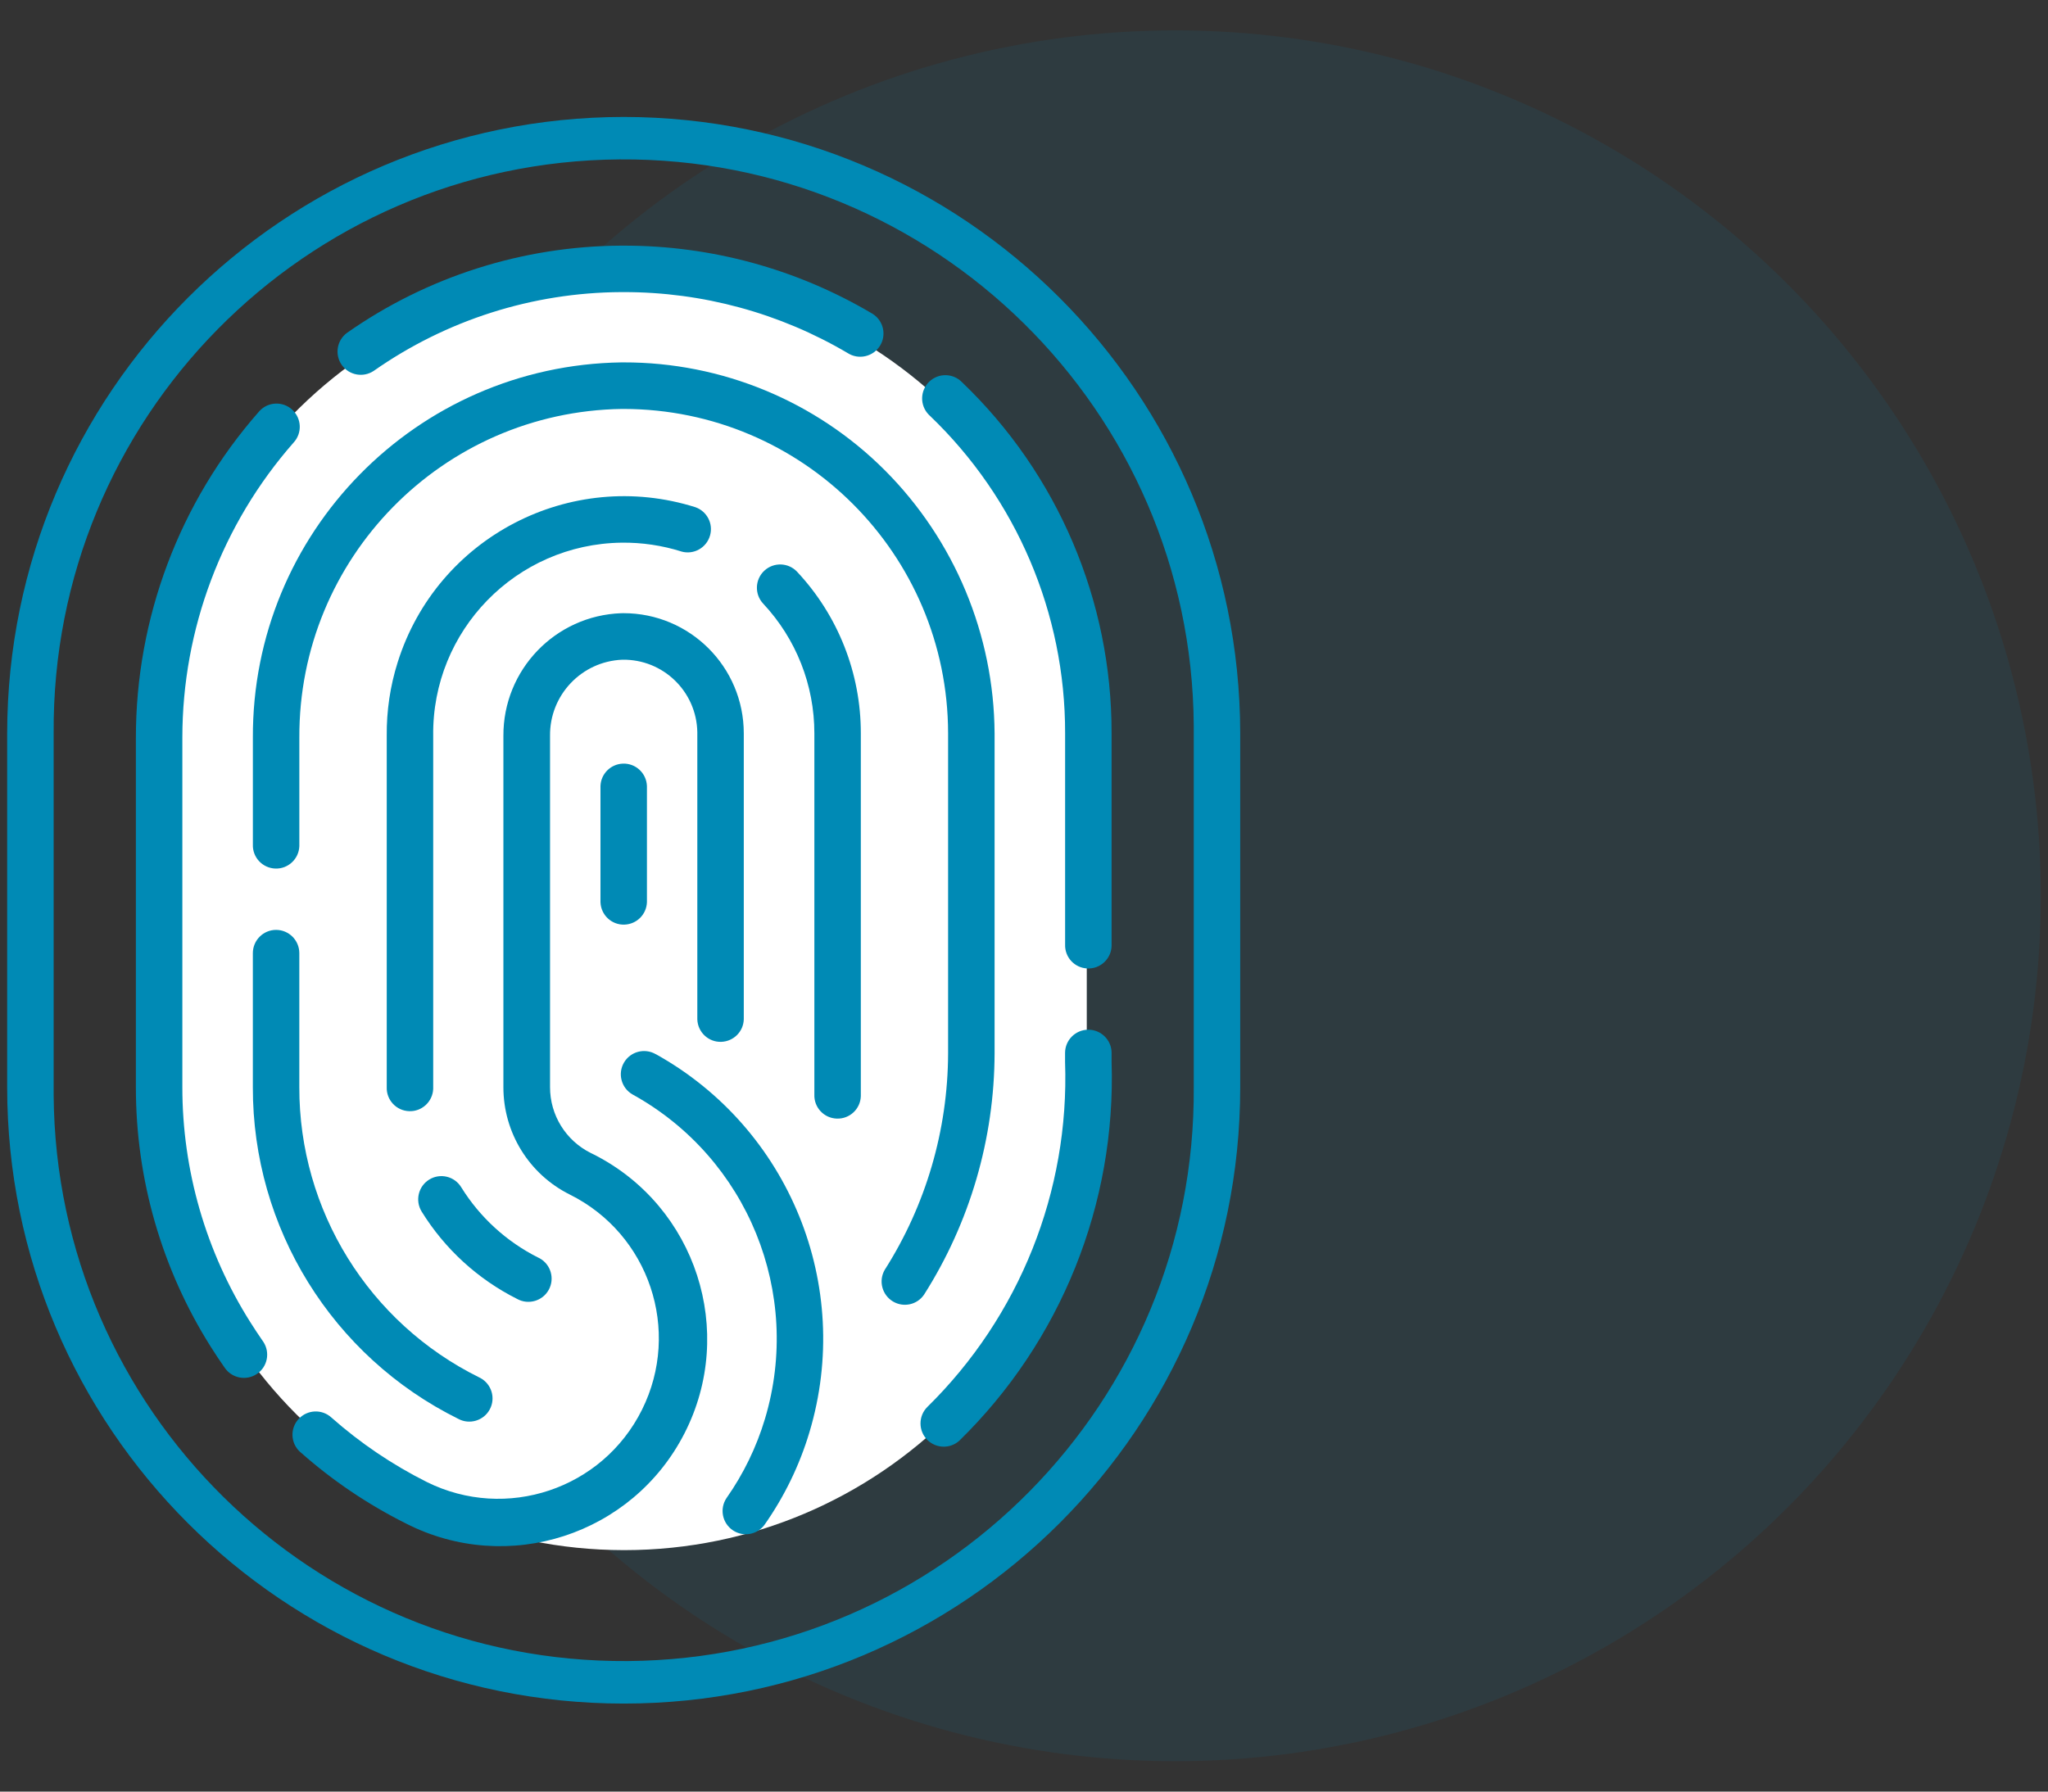
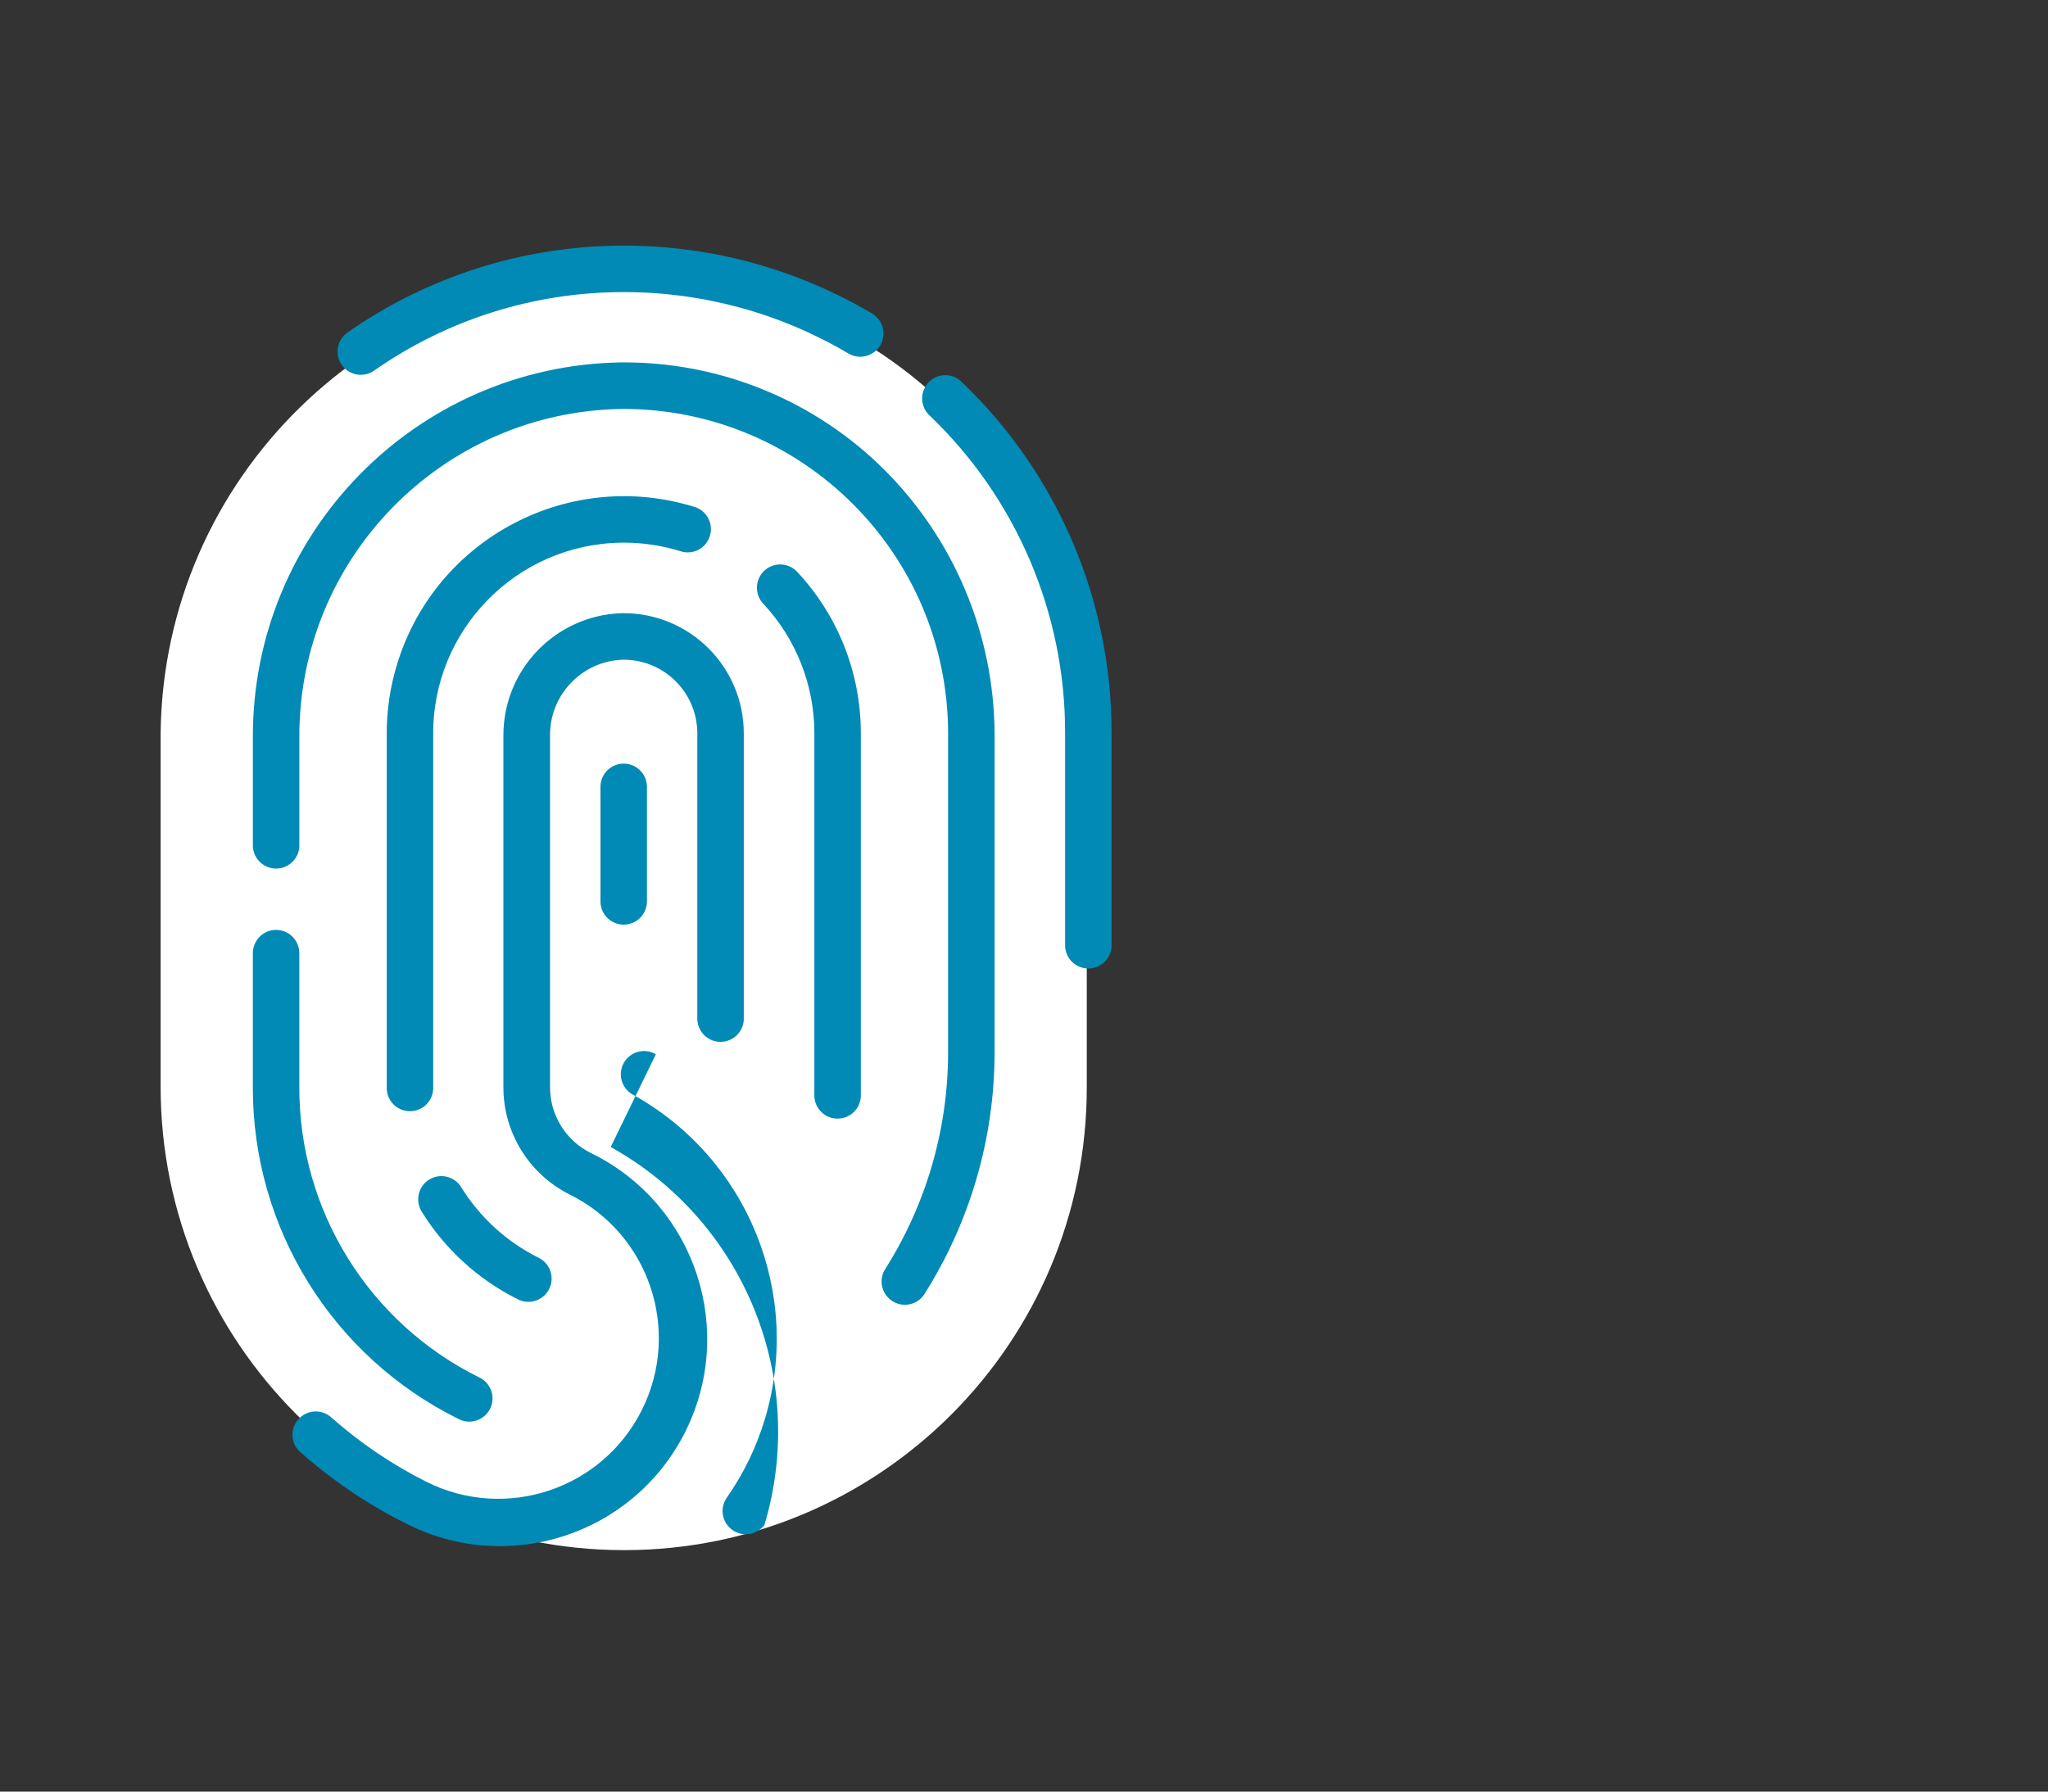
<svg xmlns="http://www.w3.org/2000/svg" version="1.1" id="Layer_1" x="0px" y="0px" width="80px" height="70px" viewBox="0 0 80 70" enable-background="new 0 0 80 70" xml:space="preserve">
  <rect x="0" y="0" width="80" height="70" fill="#333333" stroke="none" />
  <g id="Group_2219" transform="translate(-432.518 -1420)">
-     <circle id="Ellipse_15" opacity="0.1" fill="#008AB5" enable-background="new    " cx="478.425" cy="1455" r="33.813" />
    <g id="fingerprint" transform="translate(375.434 1423)">
      <path id="Path_751" fill="#FFFFFF" d="M81.448,57.566c-9.986-0.012-18.08-8.105-18.09-18.092V25.652    c0.11-9.99,8.301-17.999,18.291-17.887c9.833,0.109,17.775,8.054,17.887,17.887v13.822c0.01,9.981-8.073,18.08-18.054,18.092    c-0.013,0-0.024,0-0.036,0H81.448z" />
      <g id="Group_981" transform="translate(57.084 0)">
        <g id="Group_980" transform="translate(0)">
-           <path id="Path_753" fill="#008AB5" d="M42.512,37.232c-0.501,0-0.908,0.406-0.908,0.908v0.35      c0.176,5.052-1.777,9.941-5.382,13.484c-0.354,0.354-0.353,0.932,0.002,1.285c0.342,0.34,0.889,0.354,1.247,0.033      c3.972-3.883,6.13-9.253,5.95-14.804v-0.351C43.421,37.639,43.014,37.232,42.512,37.232z" />
          <path id="Path_754" fill="#008AB5" d="M37.581,11.936c-0.348-0.361-0.923-0.371-1.284-0.022c-0.36,0.35-0.37,0.924-0.021,1.285      c0.015,0.015,0.028,0.03,0.046,0.044c3.384,3.239,5.293,7.724,5.284,12.409v8.248c-0.019,0.502,0.373,0.923,0.876,0.939      c0.501,0.019,0.923-0.375,0.939-0.875c0.001-0.021,0.001-0.043,0-0.064v-8.248C43.431,20.473,41.32,15.516,37.581,11.936z" />
          <path id="Path_755" fill="#008AB5" d="M14.597,11.492c2.832-1.987,6.204-3.062,9.664-3.079h0.104      c3.077-0.004,6.097,0.818,8.746,2.381c0.422,0.271,0.983,0.149,1.256-0.272c0.271-0.421,0.149-0.984-0.273-1.255      c-0.019-0.013-0.038-0.023-0.057-0.034c-2.93-1.729-6.271-2.64-9.673-2.635h-0.112c-3.829,0.02-7.562,1.208-10.696,3.406      c-0.405,0.297-0.492,0.866-0.195,1.271c0.288,0.39,0.83,0.485,1.233,0.219L14.597,11.492z" />
-           <path id="Path_756" fill="#008AB5" d="M9.777,48.658c-1.736-2.748-2.656-5.934-2.654-9.184V25.827      c0-4.244,1.543-8.343,4.343-11.532c0.343-0.368,0.321-0.941-0.047-1.284c-0.368-0.342-0.942-0.32-1.283,0.048      c-0.012,0.013-0.023,0.024-0.034,0.039c-3.092,3.521-4.797,8.049-4.794,12.735V39.48c-0.003,3.594,1.013,7.113,2.932,10.151      c0.169,0.271,0.349,0.538,0.53,0.798c0.277,0.418,0.842,0.533,1.26,0.256c0.418-0.275,0.532-0.84,0.256-1.259      c-0.01-0.016-0.021-0.028-0.03-0.043C10.094,49.145,9.928,48.902,9.777,48.658z" />
          <path id="Path_757" fill="#008AB5" d="M23.077,42.049c-0.977-0.486-1.593-1.482-1.591-2.574v-13.72      c-0.021-1.593,1.229-2.914,2.822-2.979c1.592-0.028,2.901,1.238,2.931,2.829c0,0.017,0,0.033,0,0.05V36.83      c0.018,0.502,0.438,0.895,0.939,0.876c0.478-0.019,0.86-0.398,0.876-0.876c0-0.014,0-11.159,0-11.177      c-0.001-2.595-2.104-4.696-4.699-4.695c-0.028,0-0.058,0-0.087,0.001c-2.578,0.09-4.618,2.215-4.604,4.796v13.722      c-0.002,1.776,1.002,3.402,2.592,4.195c3.103,1.543,4.365,5.307,2.822,8.408c-1.543,3.104-5.308,4.365-8.41,2.822l0,0      c-1.344-0.674-2.593-1.519-3.719-2.514c-0.369-0.341-0.943-0.316-1.284,0.053c-0.34,0.367-0.317,0.942,0.052,1.283      c0.009,0.008,0.02,0.017,0.028,0.023c1.244,1.102,2.626,2.034,4.111,2.777c3.979,2.033,8.852,0.453,10.883-3.524      s0.454-8.851-3.524-10.883C23.17,42.096,23.123,42.07,23.077,42.049L23.077,42.049z" />
          <path id="Path_758" fill="#008AB5" d="M10.785,33.332c-0.502,0-0.908,0.407-0.908,0.909v5.235      c-0.013,5.498,3.1,10.523,8.025,12.961c0.441,0.237,0.992,0.071,1.229-0.369c0.238-0.442,0.072-0.992-0.37-1.23      c-0.016-0.008-0.031-0.018-0.047-0.023c-4.31-2.133-7.033-6.53-7.022-11.34v-5.235C11.691,33.738,11.286,33.333,10.785,33.332z" />
          <path id="Path_759" fill="#008AB5" d="M29.855,19.299c-0.366,0.343-0.387,0.917-0.045,1.284      c1.288,1.375,2.003,3.188,2.001,5.072v14.112c-0.019,0.502,0.375,0.922,0.875,0.938c0.503,0.019,0.923-0.374,0.94-0.875      c0.001-0.021,0.001-0.043,0-0.063V25.652c0.003-2.344-0.887-4.602-2.49-6.313C30.795,18.976,30.221,18.957,29.855,19.299z" />
          <path id="Path_760" fill="#008AB5" d="M26.618,18.549c0.482,0.136,0.983-0.146,1.119-0.631c0.129-0.46-0.121-0.94-0.571-1.1      c-4.883-1.54-10.091,1.169-11.63,6.053c-0.295,0.932-0.439,1.905-0.429,2.883v13.721c-0.019,0.502,0.374,0.924,0.876,0.94      c0.5,0.019,0.921-0.375,0.939-0.875c0-0.022,0-0.045,0-0.065V25.754c-0.054-4.116,3.24-7.498,7.357-7.551      c0.794-0.01,1.586,0.107,2.343,0.346H26.618z" />
          <path id="Path_761" fill="#008AB5" d="M16.767,43.087c-0.427,0.263-0.559,0.823-0.296,1.251c0.903,1.46,2.195,2.643,3.729,3.413      c0.438,0.243,0.992,0.083,1.234-0.354c0.243-0.439,0.083-0.992-0.354-1.234c-0.021-0.012-0.04-0.021-0.062-0.03      c-1.234-0.621-2.273-1.571-3.001-2.745C17.754,42.957,17.195,42.824,16.767,43.087L16.767,43.087z" />
-           <path id="Path_762" fill="#008AB5" d="M25.62,38.191c-0.434-0.254-0.989-0.11-1.244,0.322c-0.254,0.432-0.11,0.987,0.322,1.243      c0.012,0.007,0.023,0.013,0.038,0.021c4.473,2.486,6.613,7.752,5.147,12.654c-0.332,1.109-0.84,2.157-1.506,3.104      c-0.277,0.418-0.163,0.981,0.255,1.259c0.402,0.268,0.941,0.172,1.229-0.214c0.777-1.106,1.373-2.332,1.76-3.629      c1.711-5.72-0.786-11.862-6.005-14.765L25.62,38.191z" />
+           <path id="Path_762" fill="#008AB5" d="M25.62,38.191c-0.434-0.254-0.989-0.11-1.244,0.322c-0.254,0.432-0.11,0.987,0.322,1.243      c0.012,0.007,0.023,0.013,0.038,0.021c4.473,2.486,6.613,7.752,5.147,12.654c-0.332,1.109-0.84,2.157-1.506,3.104      c-0.277,0.418-0.163,0.981,0.255,1.259c0.402,0.268,0.941,0.172,1.229-0.214c1.711-5.72-0.786-11.862-6.005-14.765L25.62,38.191z" />
          <path id="Path_763" fill="#008AB5" d="M36.098,47.58c1.789-2.816,2.743-6.085,2.753-9.422v-12.51      c-0.026-3.853-1.563-7.541-4.283-10.27c-2.705-2.708-6.381-4.226-10.208-4.219h-0.086c-8.008,0.117-14.431,6.658-14.396,14.667      v4.17c-0.019,0.501,0.374,0.921,0.875,0.94c0.502,0.018,0.922-0.375,0.94-0.876c0.001-0.021,0.001-0.042,0-0.063v-4.17      c-0.033-7.014,5.587-12.746,12.6-12.849h0.071c6.994,0.01,12.661,5.676,12.671,12.671v12.51      c-0.01,2.995-0.867,5.926-2.474,8.453c-0.253,0.434-0.105,0.988,0.326,1.242C35.3,48.096,35.83,47.979,36.098,47.58      L36.098,47.58z" />
          <path id="Path_764" fill="#008AB5" d="M23.456,27.711v4.54c0.018,0.501,0.438,0.894,0.94,0.875      c0.477-0.018,0.857-0.398,0.875-0.875v-4.54c-0.019-0.501-0.438-0.894-0.94-0.875C23.854,26.854,23.472,27.235,23.456,27.711z" />
-           <path id="Path_765" fill="#008AB5" d="M24.364,1.569C11.069,1.583,0.295,12.357,0.28,25.652v13.822      C0.279,52.775,11.06,63.561,24.362,63.561c13.3,0.002,24.084-10.779,24.084-24.08c0-0.002,0-0.004,0-0.006V25.652      C48.433,12.357,37.659,1.583,24.364,1.569z M46.631,39.475C46.719,51.771,36.82,61.813,24.521,61.9      C12.224,61.986,2.183,52.09,2.096,39.792c-0.001-0.106-0.001-0.212,0-0.317V25.652C2.008,13.354,11.908,3.314,24.206,3.228      c12.297-0.087,22.337,9.811,22.425,22.107c0.001,0.106,0.001,0.211,0,0.317V39.475z" />
        </g>
      </g>
    </g>
  </g>
</svg>